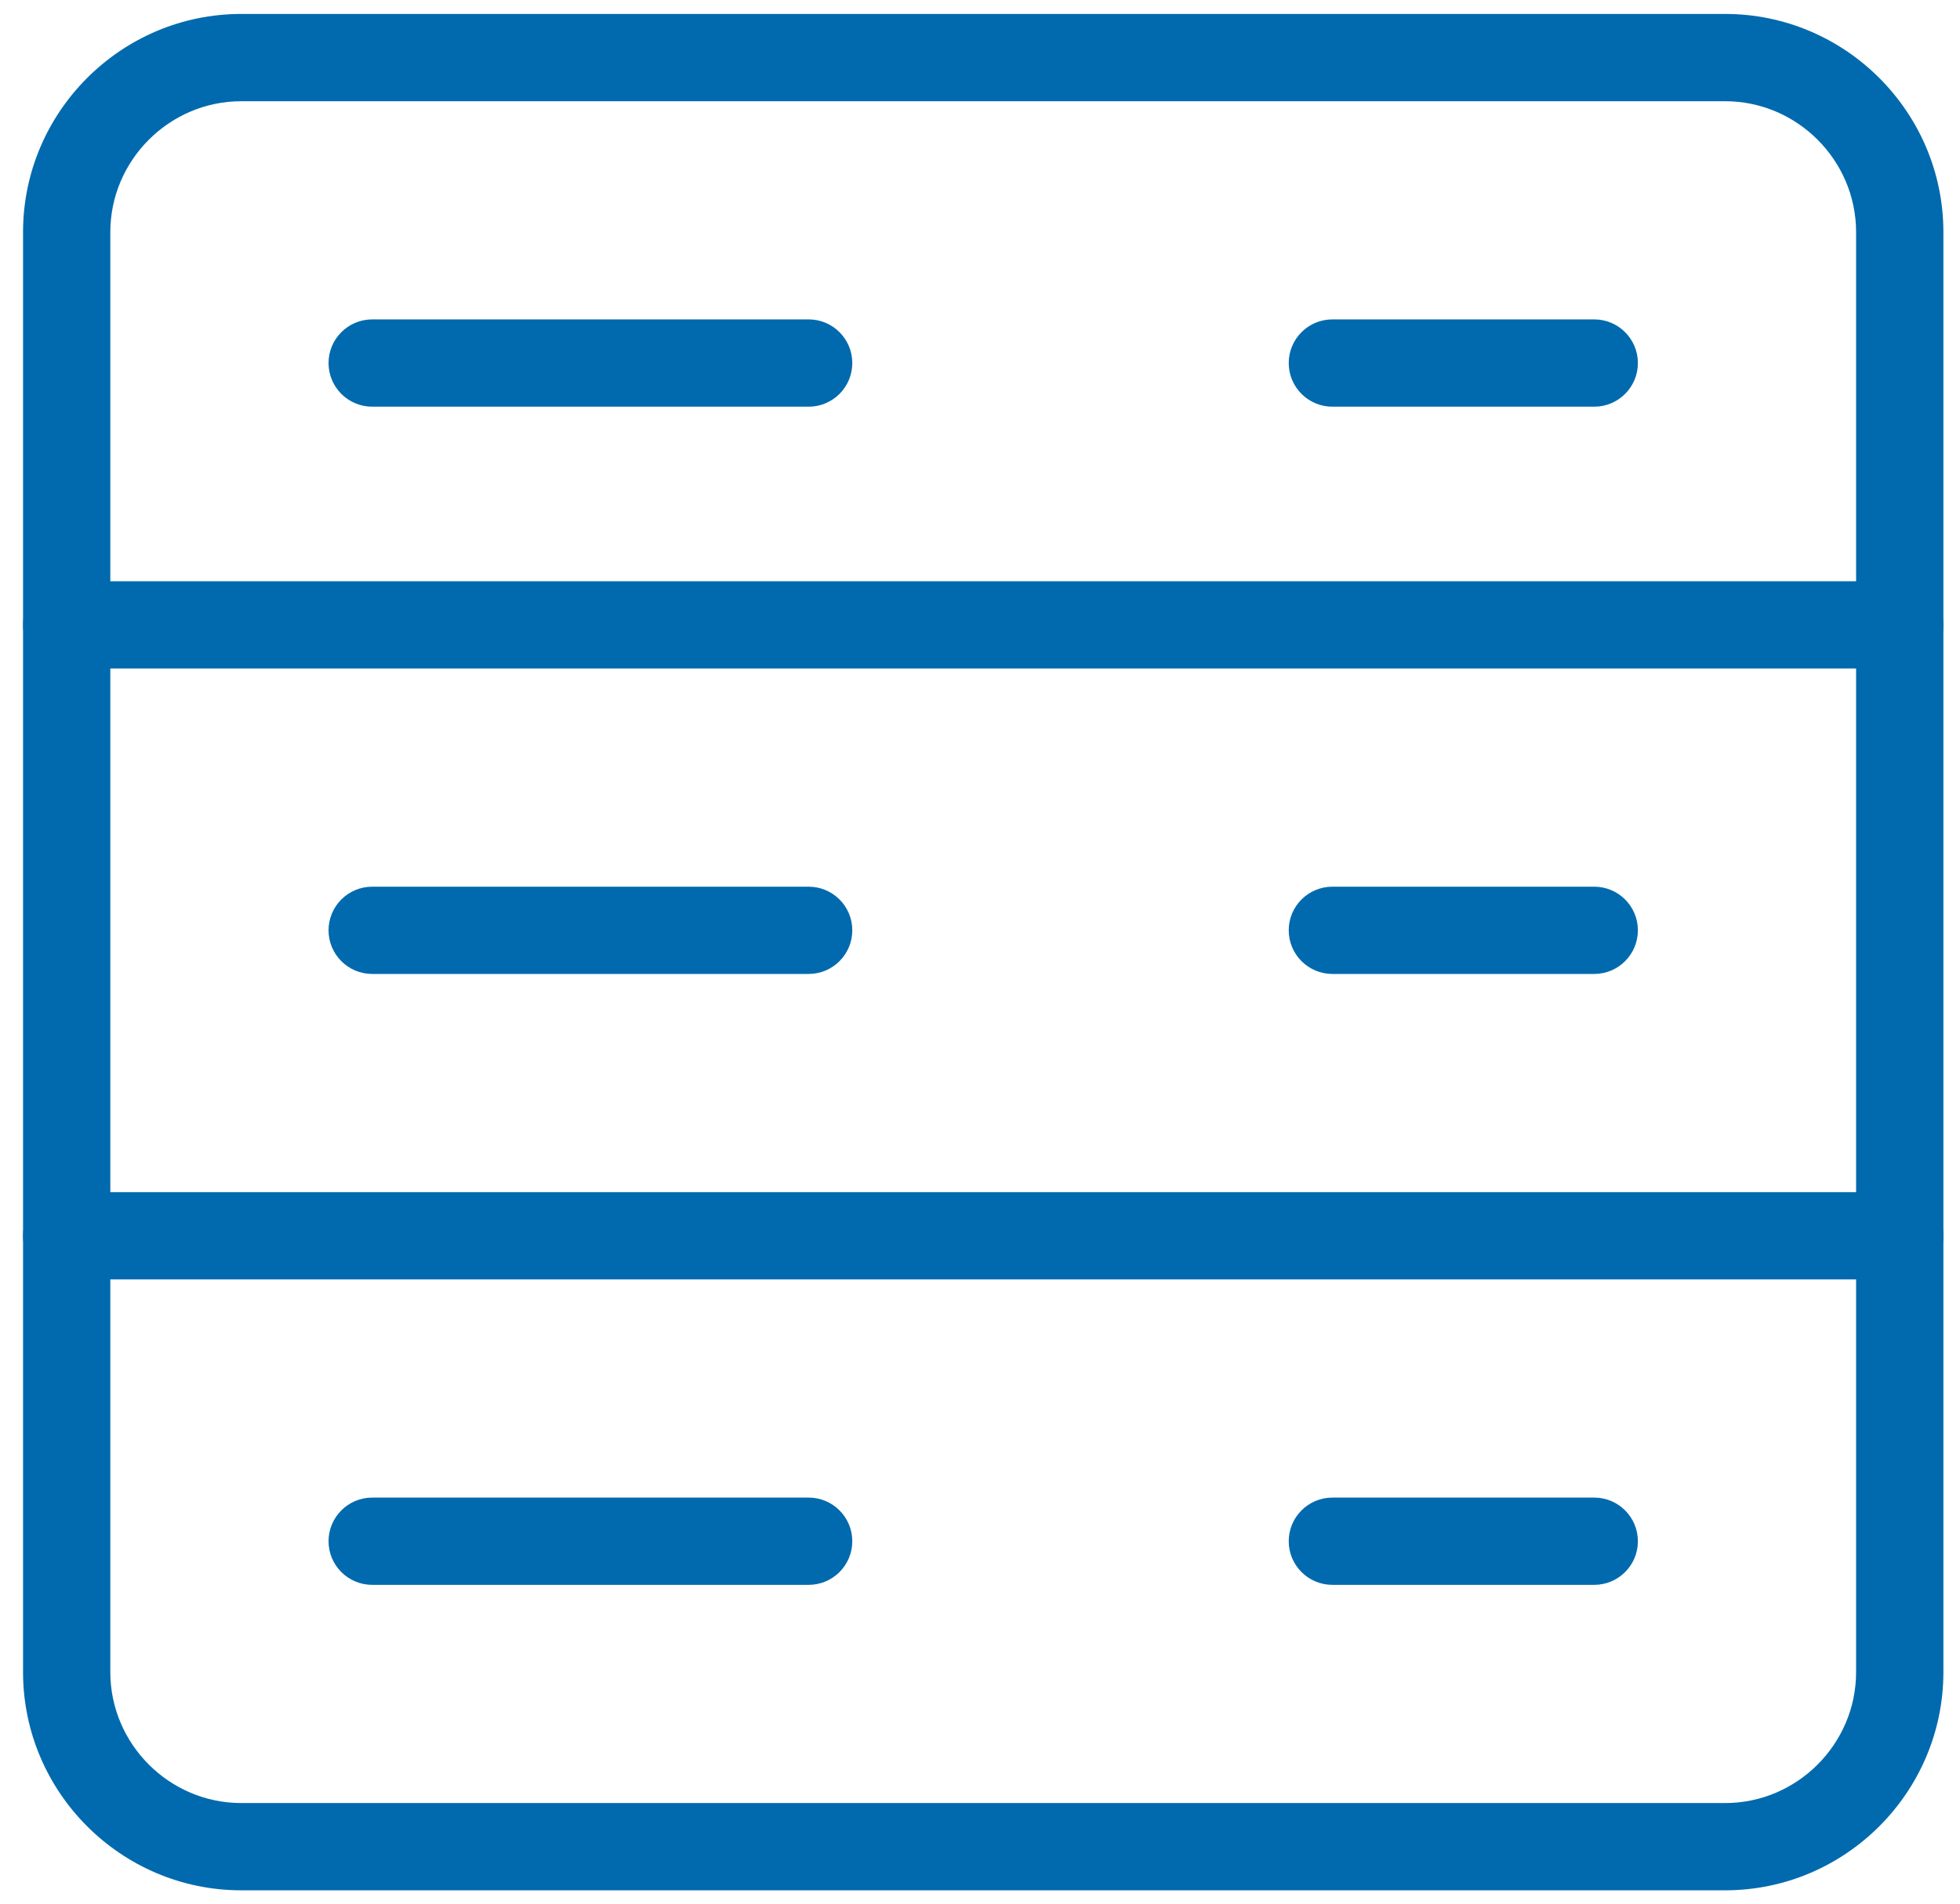
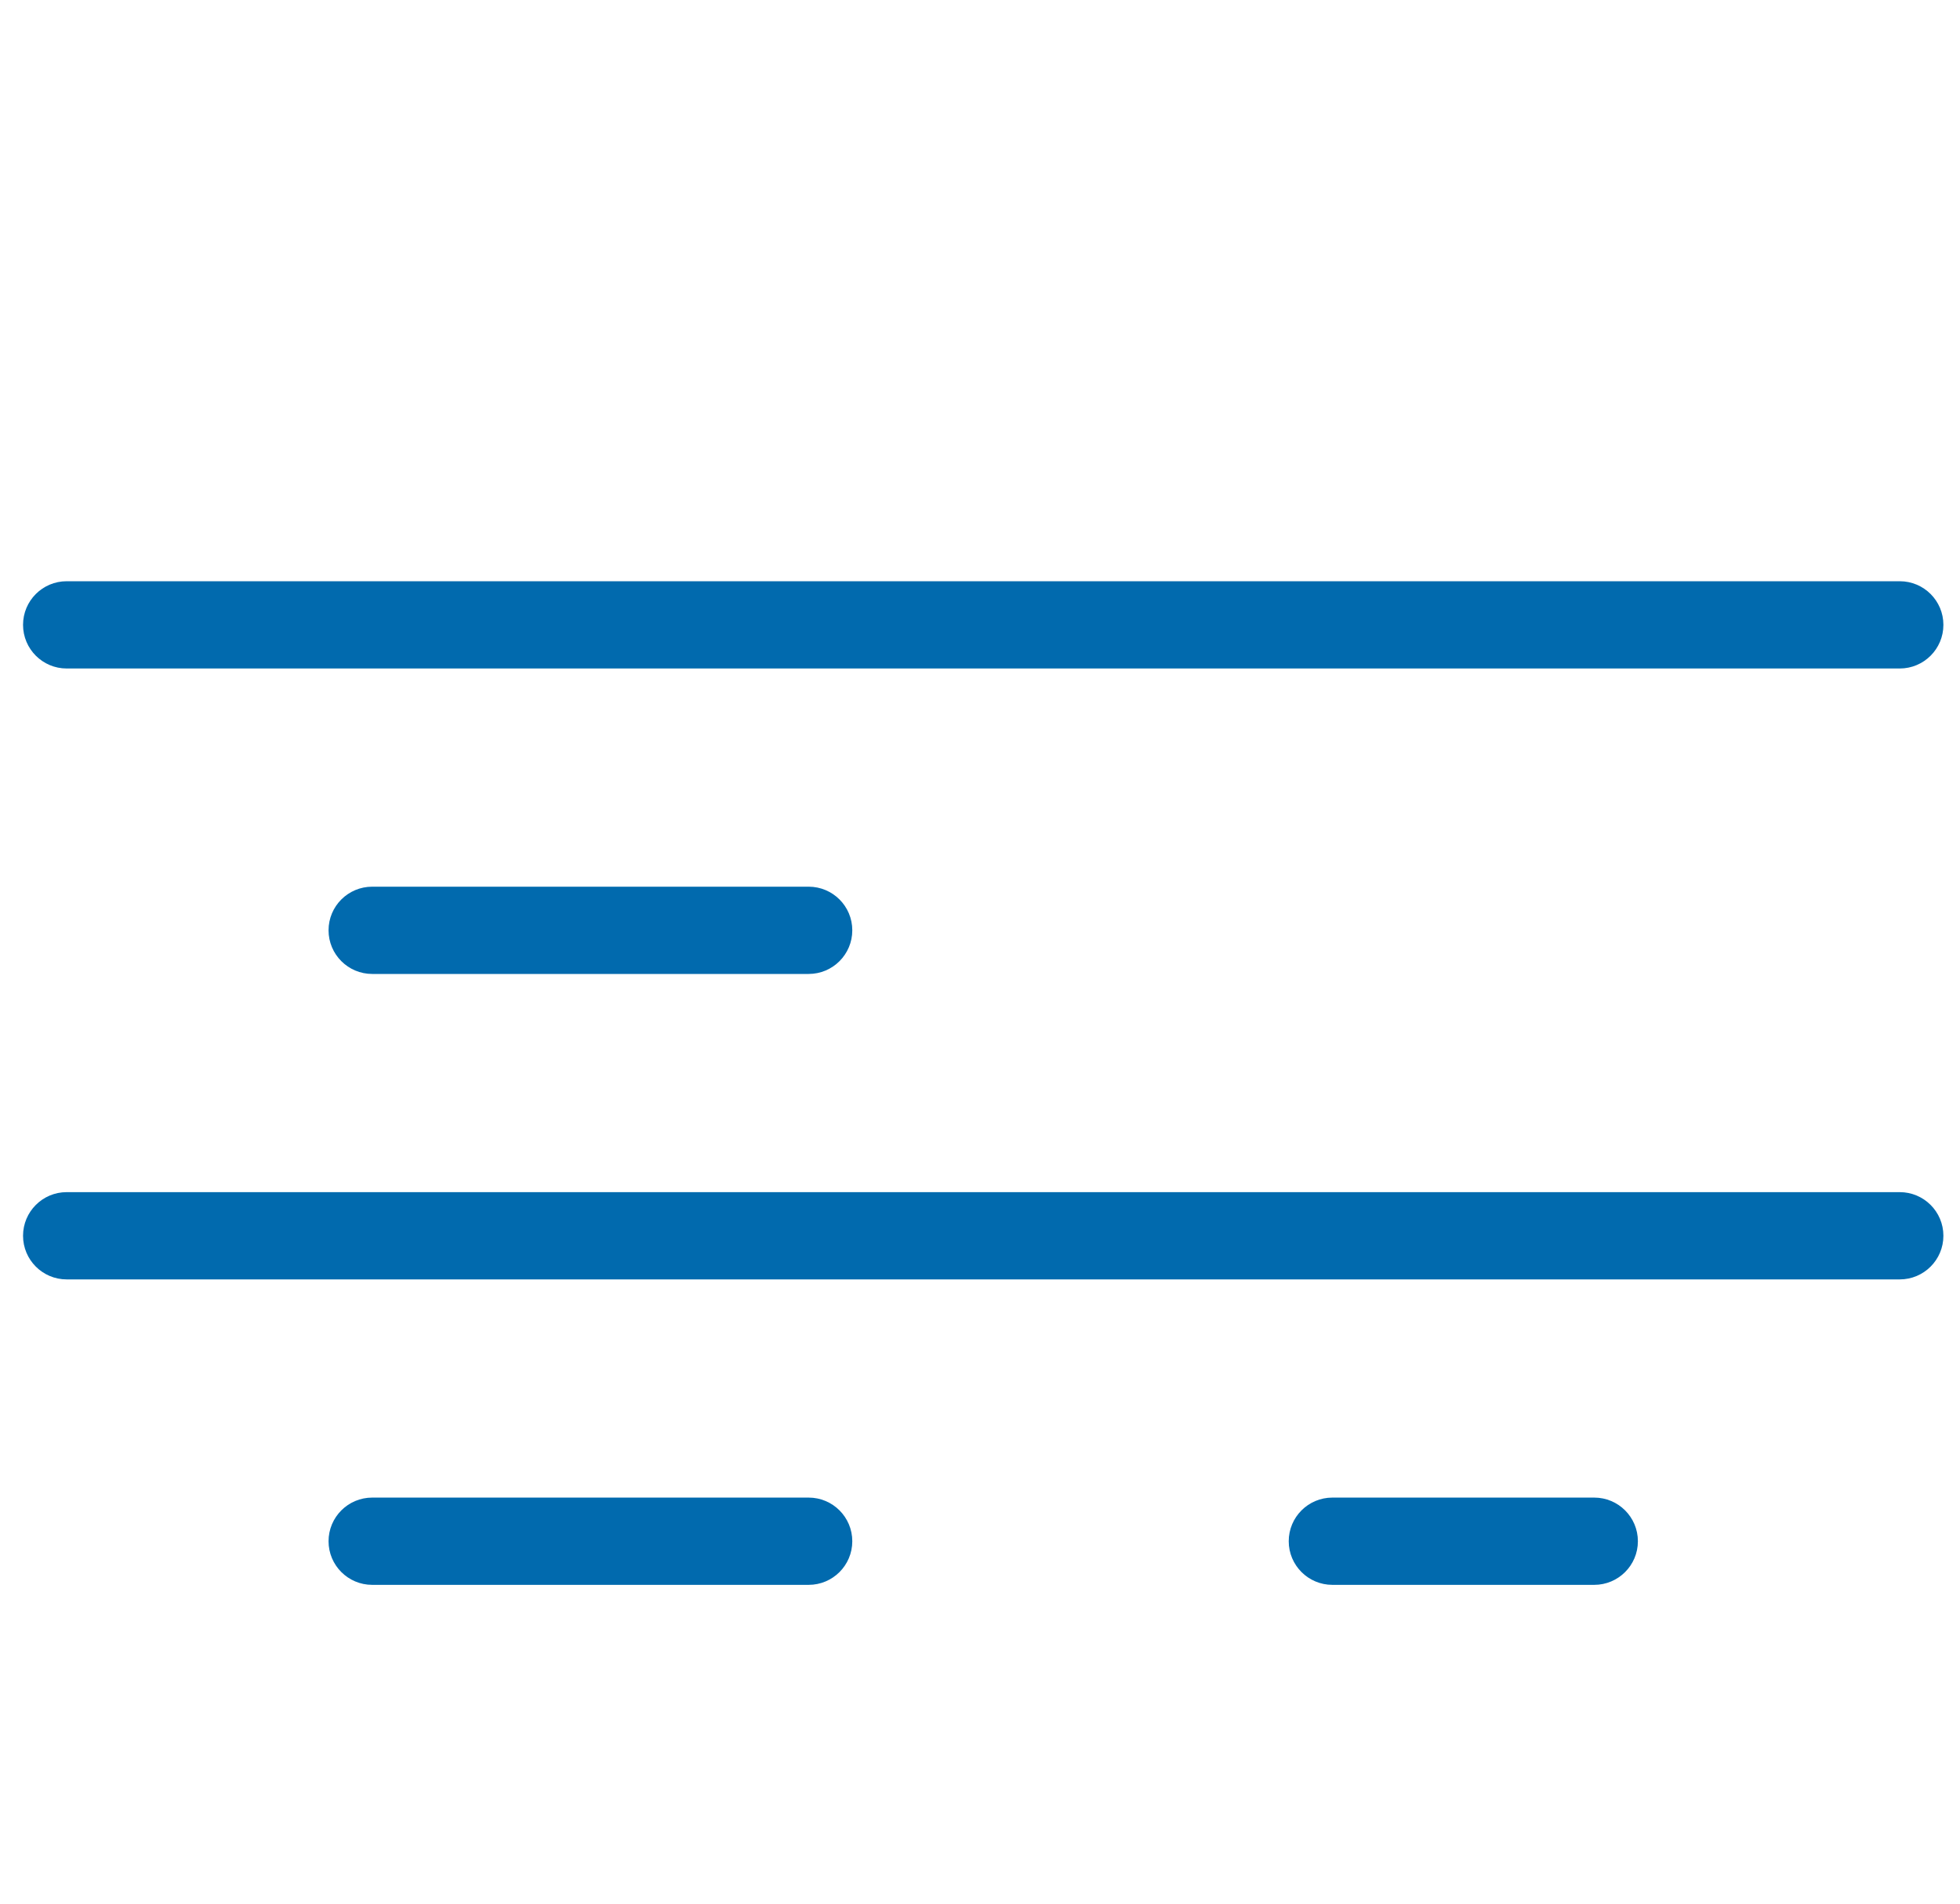
<svg xmlns="http://www.w3.org/2000/svg" width="70" height="68" viewBox="0 0 70 68" fill="none">
-   <path fill-rule="evenodd" clip-rule="evenodd" d="M11.734 12.968C11.734 12.107 12.432 11.409 13.293 11.409H28.88C29.741 11.409 30.439 12.107 30.439 12.968C30.439 13.829 29.741 14.527 28.88 14.527H13.293C12.432 14.527 11.734 13.829 11.734 12.968Z" fill="#016AAE" />
-   <path fill-rule="evenodd" clip-rule="evenodd" d="M46.026 12.968C46.026 12.107 46.724 11.409 47.585 11.409H56.937C57.798 11.409 58.496 12.107 58.496 12.968C58.496 13.829 57.798 14.527 56.937 14.527H47.585C46.724 14.527 46.026 13.829 46.026 12.968Z" fill="#016AAE" />
  <path fill-rule="evenodd" clip-rule="evenodd" d="M11.734 33.231C11.734 32.37 12.432 31.673 13.293 31.673H28.88C29.741 31.673 30.439 32.37 30.439 33.231C30.439 34.092 29.741 34.79 28.88 34.79H13.293C12.432 34.79 11.734 34.092 11.734 33.231Z" fill="#016AAE" />
-   <path fill-rule="evenodd" clip-rule="evenodd" d="M46.026 33.231C46.026 32.37 46.724 31.673 47.585 31.673H56.937C57.798 31.673 58.496 32.37 58.496 33.231C58.496 34.092 57.798 34.79 56.937 34.79H47.585C46.724 34.79 46.026 34.092 46.026 33.231Z" fill="#016AAE" />
  <path fill-rule="evenodd" clip-rule="evenodd" d="M11.734 55.054C11.734 54.193 12.432 53.495 13.293 53.495H28.88C29.741 53.495 30.439 54.193 30.439 55.054C30.439 55.914 29.741 56.612 28.88 56.612H13.293C12.432 56.612 11.734 55.914 11.734 55.054Z" fill="#016AAE" />
  <path fill-rule="evenodd" clip-rule="evenodd" d="M46.026 55.054C46.026 54.193 46.724 53.495 47.585 53.495H56.937C57.798 53.495 58.496 54.193 58.496 55.054C58.496 55.914 57.798 56.612 56.937 56.612H47.585C46.724 56.612 46.026 55.914 46.026 55.054Z" fill="#016AAE" />
-   <path fill-rule="evenodd" clip-rule="evenodd" d="M8.616 3.616C6.048 3.616 3.94 5.723 3.94 8.292V59.73C3.94 62.298 6.048 64.406 8.616 64.406H61.613C64.182 64.406 66.289 62.298 66.289 59.73V8.292C66.289 5.723 64.182 3.616 61.613 3.616H8.616ZM0.823 8.292C0.823 4.002 4.326 0.498 8.616 0.498H61.613C65.903 0.498 69.407 4.002 69.407 8.292V59.73C69.407 64.02 65.903 67.523 61.613 67.523H8.616C4.326 67.523 0.823 64.02 0.823 59.73V8.292Z" fill="#016AAE" />
  <path fill-rule="evenodd" clip-rule="evenodd" d="M0.823 22.32C0.823 21.459 1.521 20.762 2.381 20.762H67.848C68.709 20.762 69.407 21.459 69.407 22.32C69.407 23.181 68.709 23.879 67.848 23.879H2.381C1.521 23.879 0.823 23.181 0.823 22.32Z" fill="#016AAE" />
  <path fill-rule="evenodd" clip-rule="evenodd" d="M0.823 44.142C0.823 43.282 1.521 42.584 2.381 42.584H67.848C68.709 42.584 69.407 43.282 69.407 44.142C69.407 45.003 68.709 45.701 67.848 45.701H2.381C1.521 45.701 0.823 45.003 0.823 44.142Z" fill="#016AAE" />
</svg>